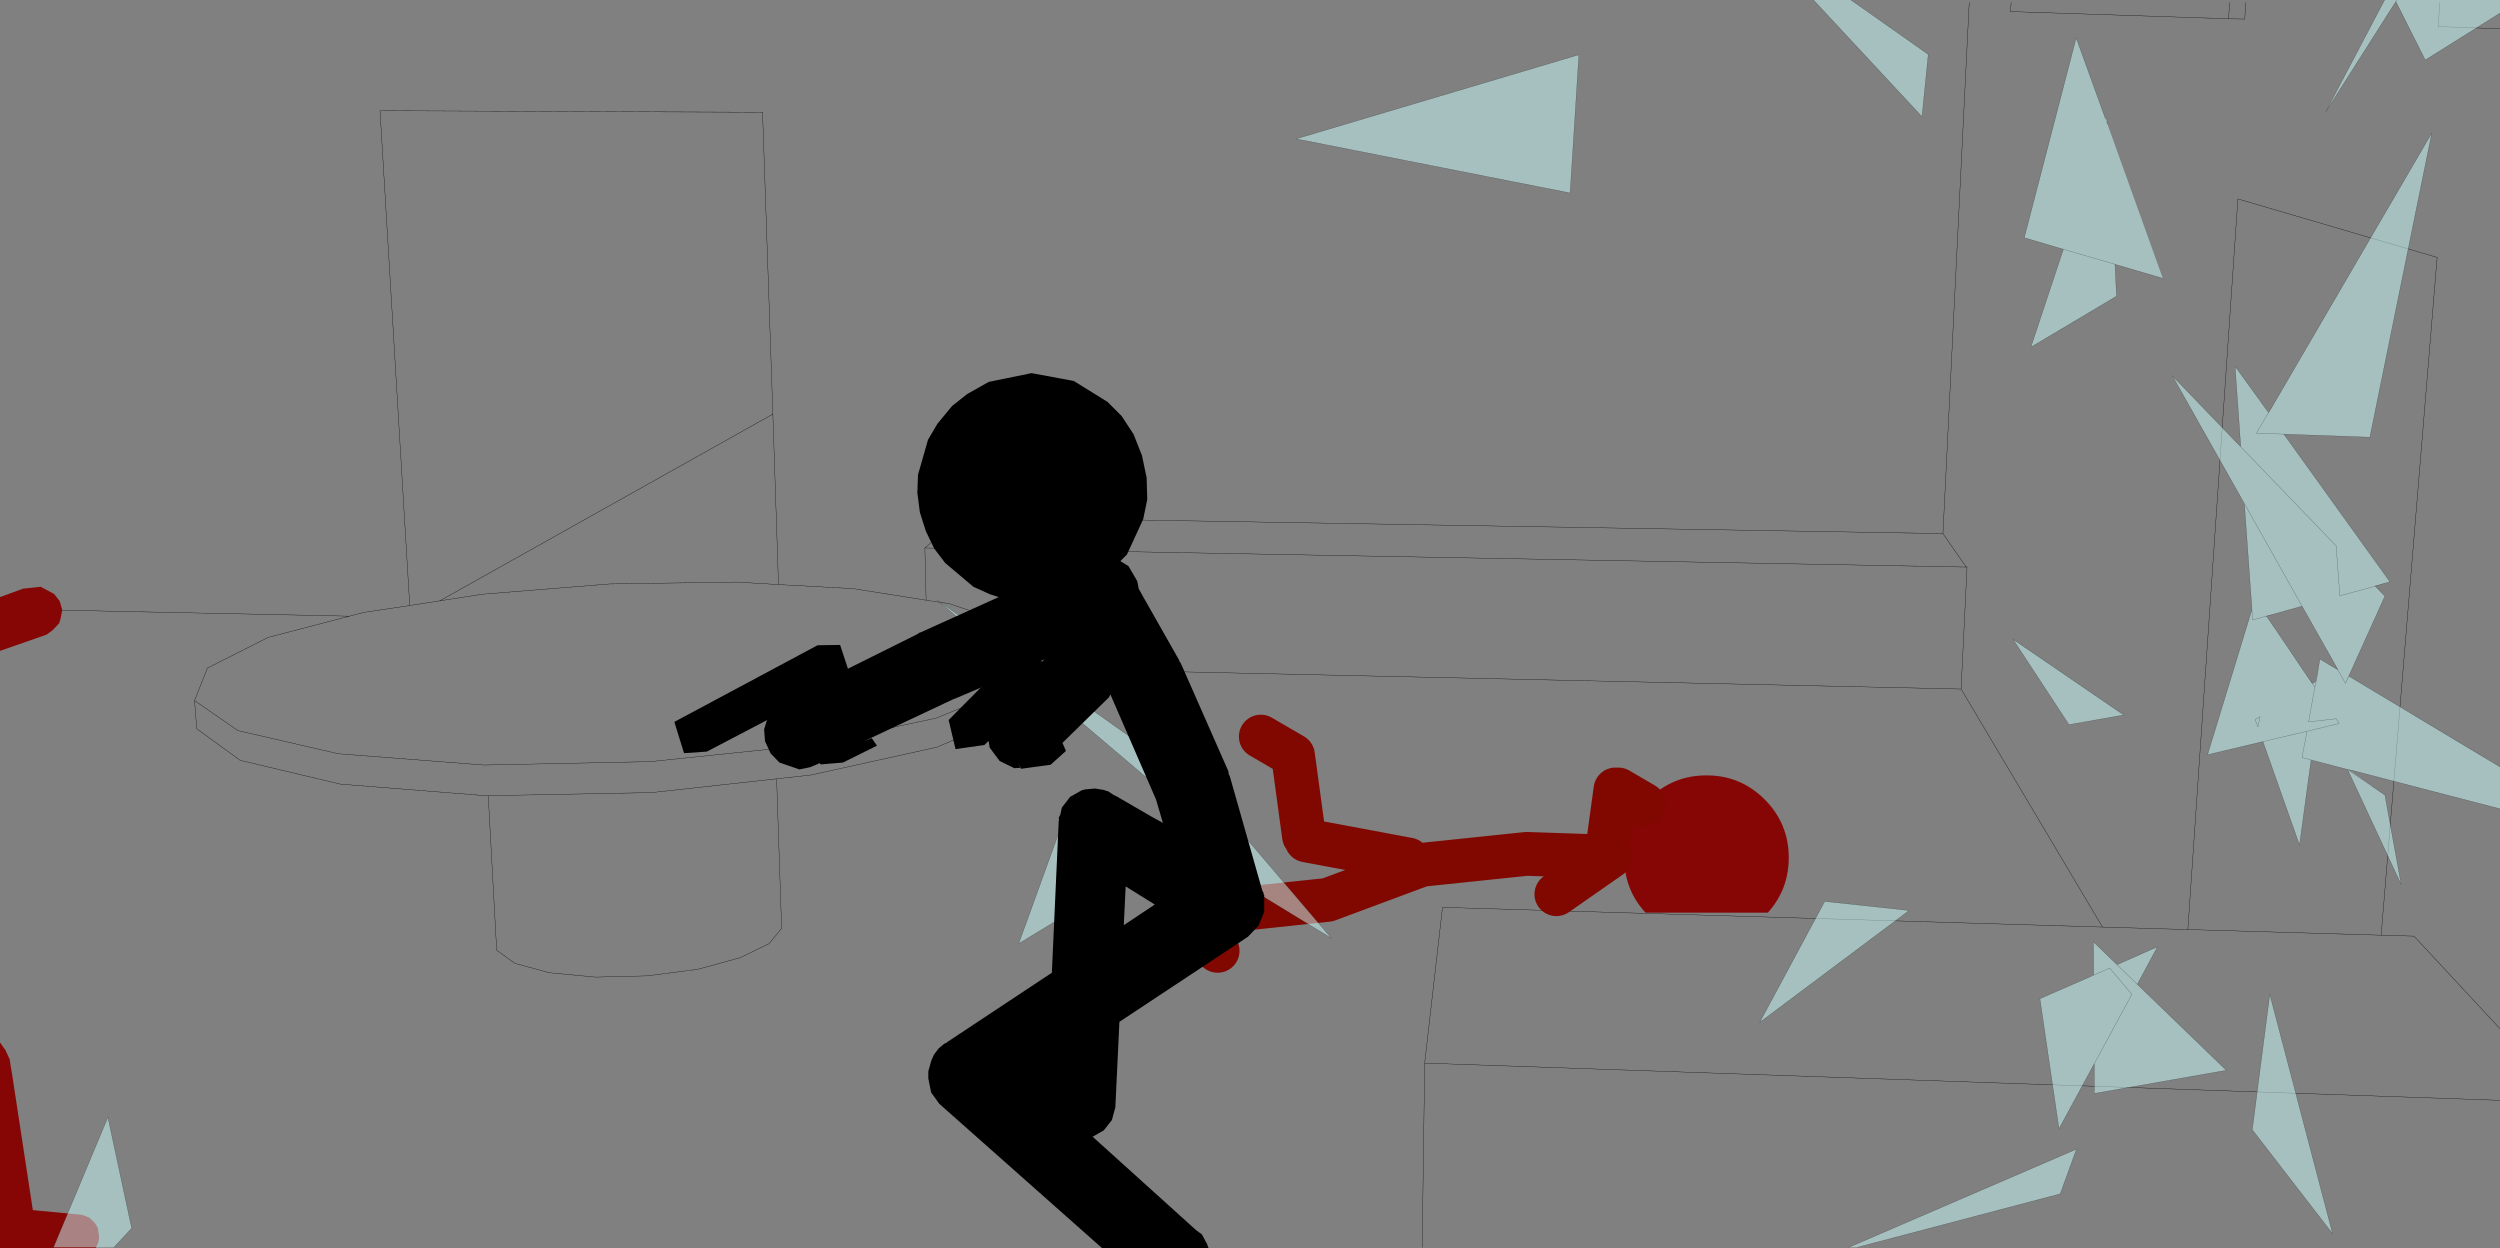
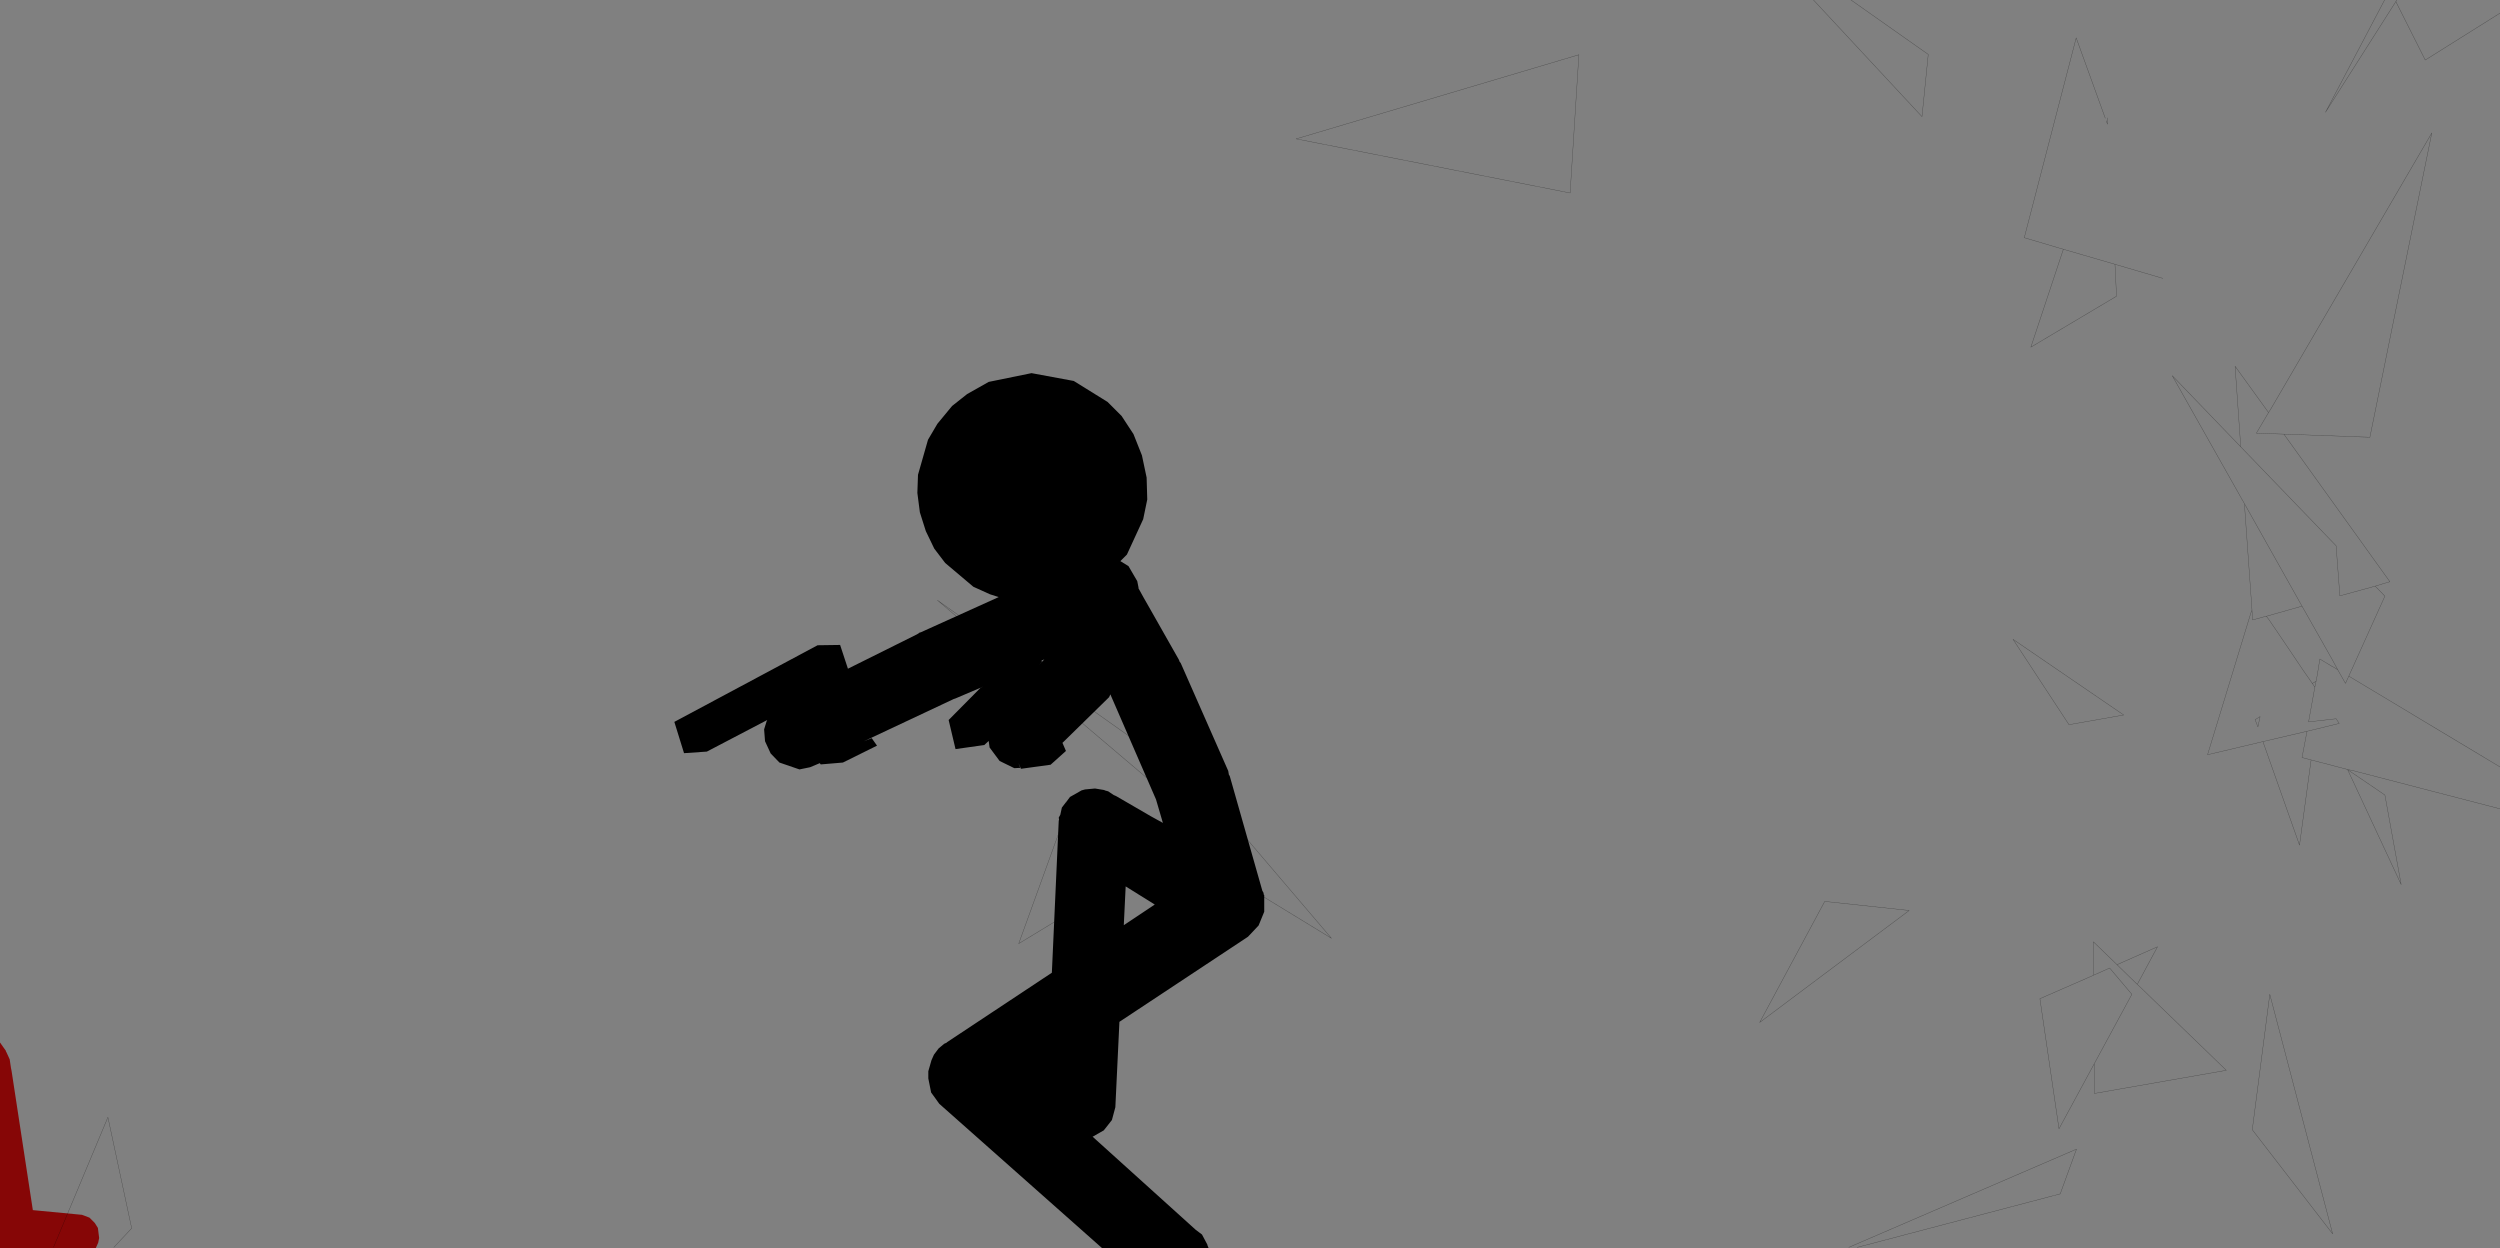
<svg xmlns="http://www.w3.org/2000/svg" height="199.55px" width="399.65px">
  <rect width="100%" height="100%" fill="#808080" stroke="none" />
  <g transform="matrix(1.0, 0.0, 0.0, 1.0, -0.05, -0.45)">
-     <path d="M399.7 5.05 L389.8 4.7 390.1 0.85 M356.5 0.85 L356.3 3.45 358.9 3.5 359.05 0.85 M357.8 32.25 L349.8 149.05 380.7 149.95 389.65 41.6 357.8 32.25 M349.8 149.05 L336.15 148.65 230.65 145.5 227.8 170.4 399.7 176.35 M399.7 164.9 L385.95 150.1 380.7 149.95 M321.55 0.85 L321.45 2.3 356.3 3.45 M314.3 91.0 L314.4 91.1 314.5 91.1 314.3 91.0 310.65 85.75 153.5 83.1 147.9 88.05 314.4 91.1 M310.65 85.75 L314.85 0.85 M336.15 148.65 L313.55 110.6 166.15 107.35 166.15 109.3 162.2 114.6 149.8 119.9 129.65 124.35 124.2 124.95 125.0 148.85 123.0 151.3 118.35 153.55 111.6 155.4 103.55 156.45 95.25 156.65 87.85 155.95 82.35 154.45 79.45 152.35 78.1 127.65 77.65 127.65 54.45 125.8 38.45 122.0 31.5 116.95 31.15 112.45 33.2 107.25 42.9 102.35 55.9 98.95 0.45 97.8 M147.9 88.05 L148.1 96.4 151.8 96.95 162.2 100.45 166.1 105.0 166.15 107.35 M31.15 112.45 L38.1 117.25 54.15 120.95 77.4 122.75 104.05 122.2 129.5 119.55 149.7 115.25 162.15 110.15 166.1 105.0 M313.55 110.6 L314.5 91.1 M148.1 96.4 L136.45 94.55 124.5 93.9 117.85 93.5 97.5 93.8 77.05 95.45 70.35 96.5 65.55 97.25 58.2 98.35 55.9 98.95 M124.5 93.9 L123.6 66.65 70.35 96.5 M123.6 66.65 L121.95 18.4 60.8 18.15 65.55 97.25 M124.2 124.95 L104.25 127.15 78.1 127.65 M227.4 199.85 L227.8 170.4" fill="none" stroke="#000000" stroke-linecap="round" stroke-linejoin="round" stroke-width="0.05" />
-     <path d="M3.75 94.55 L6.55 94.25 8.7 95.4 9.6 96.55 10.0 97.95 9.75 99.3 9.5 100.1 8.45 101.2 7.5 101.9 0.05 104.5 0.05 95.9 3.75 94.55 M1.0 168.55 L1.05 168.6 1.6 169.8 1.8 171.15 1.9 171.65 5.3 193.9 13.15 194.65 14.35 195.1 15.2 195.95 15.7 196.75 15.9 198.35 15.75 199.1 15.35 200.0 12.65 200.0 12.3 200.0 12.0 200.0 11.8 200.0 10.8 200.0 10.45 200.0 8.4 200.0 0.9 199.95 0.9 200.0 0.2 199.95 0.05 199.95 0.05 167.1 1.0 168.45 1.0 168.55" fill="#860606" fill-rule="evenodd" stroke="none" />
-     <path d="M262.85 129.05 L263.55 128.25 Q267.4 124.4 272.85 124.4 278.3 124.4 282.15 128.25 286.0 132.1 286.0 137.55 286.0 142.65 282.65 146.35 L263.1 146.35 Q259.7 142.65 259.7 137.55 259.7 132.65 262.85 129.05" fill="#860606" fill-rule="evenodd" stroke="none" />
-     <path d="M208.5 134.1 L206.75 121.2 201.6 118.2 M225.2 137.85 L208.9 134.8 M194.7 152.45 L192.1 146.45 212.3 144.3 227.35 138.7 244.1 136.95 257.45 137.4 248.85 143.4 M262.85 129.05 L258.75 126.65 M257.0 136.1 L258.3 126.65" fill="none" stroke="#800800" stroke-linecap="round" stroke-linejoin="round" stroke-width="7.0" />
-     <path d="M381.25 0.45 L383.2 0.45 383.05 0.7 383.2 0.45 399.7 0.45 399.7 2.55 387.75 10.05 383.05 0.7 371.8 18.4 381.25 0.45 M336.9 19.3 L336.95 20.3 345.8 44.95 338.15 42.7 338.4 47.8 324.7 55.95 329.9 40.3 329.05 40.05 323.65 38.45 331.95 6.5 336.6 19.35 336.75 19.75 336.9 19.3 M365.15 69.85 L360.75 69.7 362.7 66.4 360.75 69.7 365.15 69.85 382.1 93.45 381.05 93.75 379.7 94.1 379.75 94.15 374.1 95.7 373.5 87.7 357.55 71.15 373.5 87.7 374.1 95.7 379.75 94.15 381.3 95.75 375.0 109.7 373.75 107.5 375.0 109.7 375.55 108.55 399.7 123.05 399.7 129.75 377.0 123.85 376.25 123.65 375.45 123.45 375.5 123.5 379.85 126.55 381.3 127.55 383.9 141.85 375.35 123.5 375.3 123.45 369.5 121.95 367.65 135.55 361.8 119.0 352.95 121.1 359.9 98.35 360.05 98.0 360.05 97.95 360.05 98.0 359.9 98.35 360.05 97.95 360.05 97.9 360.05 98.0 360.15 99.55 362.35 98.95 362.9 99.7 362.35 98.95 360.15 99.55 360.05 98.0 360.05 97.9 359.95 96.35 359.9 95.8 358.85 81.1 358.85 81.05 358.5 80.35 358.35 80.15 358.3 80.0 347.3 60.5 357.55 71.15 358.25 71.85 358.25 71.8 357.35 59.0 362.7 66.4 363.05 65.85 388.8 21.7 378.9 70.35 365.15 69.85 M329.05 40.05 L338.15 42.7 329.05 40.05 M336.75 19.75 L336.95 20.3 336.75 19.75 M368.05 97.35 L358.5 80.35 368.05 97.35 364.0 98.5 362.35 98.9 362.4 98.95 362.9 99.7 363.4 100.45 363.75 100.95 366.05 104.35 368.3 107.7 368.65 108.2 369.65 109.7 369.7 109.7 370.1 110.3 369.1 115.85 373.5 115.35 374.0 116.1 368.85 117.35 361.8 119.0 368.85 117.35 374.0 116.1 373.5 115.35 369.1 115.85 370.1 110.3 369.7 109.7 370.3 109.35 370.3 109.3 370.5 108.3 370.9 105.8 372.8 106.95 373.1 107.1 373.4 107.3 373.5 107.35 373.75 107.5 373.8 107.5 373.05 106.2 372.35 104.95 368.05 97.35 M362.35 98.95 L362.4 98.95 362.35 98.95 M370.1 110.3 L370.3 109.35 370.1 110.3 M375.5 123.5 L368.05 121.55 368.85 117.35 368.05 121.55 375.5 123.5 M379.85 126.55 L375.35 123.5 379.85 126.55 M330.8 116.3 L321.85 102.65 339.55 114.75 330.8 116.3 M361.35 115.0 L361.0 116.65 360.55 115.5 361.35 115.0 360.55 115.5 361.0 116.65 361.35 115.0 M334.75 156.3 L334.7 151.0 338.15 154.35 338.5 154.65 344.95 151.8 341.75 157.75 341.7 157.8 342.4 158.45 342.6 158.65 355.95 171.55 334.85 175.25 334.85 170.55 334.85 170.5 334.7 170.75 329.2 180.9 326.15 160.1 334.05 156.65 334.75 156.3 M334.05 156.65 L337.3 155.2 340.85 159.4 334.7 170.75 340.85 159.4 337.3 155.2 334.05 156.65 M341.7 157.8 L338.15 154.35 341.7 157.8 M295.6 199.85 L332.0 184.15 329.4 191.3 296.95 199.85 295.6 199.85 M362.9 159.4 L372.95 197.7 360.1 181.05 362.9 159.4 M295.95 0.45 L308.3 9.15 307.3 19.1 289.95 0.45 295.95 0.45 M251.05 31.3 L207.25 22.65 252.45 9.2 251.05 31.3 M185.85 126.9 L149.9 96.4 182.05 119.2 185.85 126.9 M187.85 121.05 L212.9 150.45 189.9 136.4 187.85 121.05 M171.7 145.95 L162.9 151.3 170.0 131.7 171.7 145.95 M305.25 146.0 L281.35 163.9 291.75 144.55 305.25 146.0 M8.6 199.85 L17.3 179.05 21.1 196.8 18.25 199.85 8.6 199.85" fill="#ccffff" fill-opacity="0.502" fill-rule="evenodd" stroke="none" />
+     <path d="M3.75 94.55 M1.0 168.55 L1.05 168.6 1.6 169.8 1.8 171.15 1.9 171.65 5.3 193.9 13.15 194.65 14.35 195.1 15.2 195.95 15.7 196.75 15.9 198.35 15.75 199.1 15.35 200.0 12.65 200.0 12.3 200.0 12.0 200.0 11.8 200.0 10.8 200.0 10.45 200.0 8.4 200.0 0.9 199.95 0.9 200.0 0.2 199.95 0.05 199.95 0.05 167.1 1.0 168.45 1.0 168.55" fill="#860606" fill-rule="evenodd" stroke="none" />
    <path d="M381.25 0.45 L371.8 18.4 383.05 0.7 383.2 0.45 M399.7 2.55 L387.75 10.05 383.05 0.7 M336.9 19.3 L336.95 20.3 336.75 19.75 M345.8 44.95 L338.15 42.7 338.4 47.8 324.7 55.95 329.9 40.3 M329.05 40.05 L323.65 38.45 331.95 6.5 336.6 19.35 M338.15 42.7 L329.05 40.05 M362.7 66.4 L360.75 69.7 365.15 69.85 378.9 70.35 388.8 21.7 363.05 65.85 362.7 66.4 357.35 59.0 358.25 71.8 M358.5 80.35 L358.35 80.15 358.3 80.0 347.3 60.5 357.55 71.15 373.5 87.7 374.1 95.7 379.75 94.15 381.05 93.75 382.1 93.45 365.15 69.85 M358.5 80.35 L368.05 97.35 372.35 104.95 373.05 106.2 373.75 107.5 375.0 109.7 381.3 95.75 379.75 94.15 M359.9 98.35 L360.05 98.0 360.05 97.95 359.95 96.35 359.9 95.8 358.85 81.1 M359.9 98.35 L352.95 121.1 361.8 119.0 368.85 117.35 374.0 116.1 373.5 115.35 369.1 115.85 370.1 110.3 369.7 109.7 369.65 109.7 M368.65 108.2 L368.3 107.7 366.05 104.35 363.75 100.95 363.4 100.45 362.9 99.7 362.35 98.95 360.15 99.55 360.05 98.0 360.05 97.9 M362.4 98.95 L364.0 98.5 368.05 97.35 M362.4 98.95 L362.35 98.95 M375.55 108.55 L399.7 123.05 M399.7 129.75 L377.0 123.85 376.25 123.65 375.5 123.5 368.05 121.55 368.85 117.35 M379.85 126.55 L381.3 127.55 383.9 141.85 375.35 123.5 379.85 126.55 M369.5 121.95 L367.65 135.55 361.8 119.0 M373.5 107.35 L373.1 107.1 372.8 106.95 370.9 105.8 370.5 108.3 370.3 109.35 370.1 110.3 M370.3 109.3 L370.3 109.35 369.7 109.7 368.65 108.2 M373.5 107.35 L373.75 107.5 M330.8 116.3 L321.85 102.65 339.55 114.75 330.8 116.3 M361.35 115.0 L360.55 115.5 361.0 116.65 361.35 115.0 M334.75 156.3 L334.7 151.0 338.15 154.35 341.7 157.8 342.4 158.45 342.6 158.65 355.95 171.55 334.85 175.25 334.85 170.55 M338.5 154.65 L344.95 151.8 341.75 157.75 M334.7 170.75 L329.2 180.9 326.15 160.1 334.05 156.65 337.3 155.2 340.85 159.4 334.7 170.75 M295.6 199.85 L332.0 184.15 329.4 191.3 296.95 199.85 M362.9 159.4 L372.95 197.7 360.1 181.05 362.9 159.4 M289.95 0.45 L307.3 19.1 308.3 9.15 295.95 0.45 M251.05 31.3 L207.25 22.65 252.45 9.2 251.05 31.3 M185.85 126.9 L149.9 96.4 182.05 119.2 185.85 126.9 M187.85 121.05 L212.9 150.45 189.9 136.4 187.85 121.05 M171.7 145.95 L162.9 151.3 170.0 131.7 171.7 145.95 M305.25 146.0 L281.35 163.9 291.75 144.55 305.25 146.0 M8.6 199.85 L17.3 179.05 21.1 196.8 18.25 199.85" fill="none" stroke="#000000" stroke-linecap="round" stroke-linejoin="round" stroke-opacity="0.502" stroke-width="0.05" />
    <path d="M171.7 61.35 L177.1 64.7 179.35 66.95 181.25 69.85 182.6 73.25 183.35 76.8 183.45 80.3 182.8 83.45 180.2 89.1 179.15 90.15 180.45 90.95 181.85 93.35 182.05 94.35 182.05 94.5 182.85 95.95 183.65 97.35 188.5 105.9 188.6 106.15 188.6 106.2 188.8 106.45 196.4 123.7 196.5 124.3 196.55 124.35 196.65 124.55 201.85 142.85 202.05 143.2 202.05 143.4 202.15 143.55 202.15 146.2 201.25 148.4 201.2 148.45 199.55 150.2 179.0 163.8 178.35 177.45 177.8 179.5 176.5 181.15 174.75 182.15 174.7 182.15 191.2 197.05 192.2 197.8 193.05 199.4 193.1 199.6 193.25 199.95 193.25 200.0 176.2 199.95 150.2 176.9 149.45 175.85 148.9 175.1 148.45 172.85 148.45 171.7 148.95 169.95 149.35 169.05 150.1 168.05 151.0 167.3 151.35 167.15 151.45 167.05 168.2 155.95 169.3 131.65 169.35 131.5 169.3 131.15 169.55 130.7 169.8 129.55 170.45 128.7 170.5 128.7 170.5 128.65 171.1 127.85 172.95 126.8 173.5 126.65 175.1 126.5 176.6 126.75 176.65 126.8 177.2 126.95 178.1 127.55 178.45 127.7 184.05 130.95 185.95 132.0 184.85 128.25 177.55 111.45 177.35 111.9 169.9 119.2 169.85 119.1 170.45 120.5 168.0 122.7 163.25 123.35 163.2 123.2 162.85 122.4 163.15 123.2 162.2 123.25 159.85 122.1 158.25 119.95 158.1 118.9 157.4 119.55 152.8 120.2 151.7 115.55 156.85 110.35 157.25 110.2 152.8 112.1 152.5 112.2 138.15 118.95 139.4 118.45 140.25 119.65 134.8 122.35 131.25 122.65 131.1 122.45 129.55 123.1 127.85 123.45 124.65 122.35 123.25 120.9 122.35 118.95 122.2 117.05 122.6 115.75 122.7 115.55 113.05 120.6 109.4 120.85 107.85 115.85 130.75 103.6 134.35 103.55 135.6 107.35 146.65 101.85 147.1 101.55 147.2 101.55 159.7 95.9 158.3 95.45 155.65 94.25 151.15 90.45 149.4 88.15 148.05 85.35 147.1 82.35 146.7 79.25 146.8 76.35 148.4 70.75 149.9 68.2 152.25 65.35 154.65 63.45 158.1 61.5 164.95 60.1 171.7 61.35 M166.55 106.05 L166.6 106.25 166.1 106.8 167.0 105.85 166.55 106.05 M179.7 148.35 L184.65 145.05 180.0 142.15 179.7 148.35" fill="#000000" fill-rule="evenodd" stroke="none" />
  </g>
</svg>